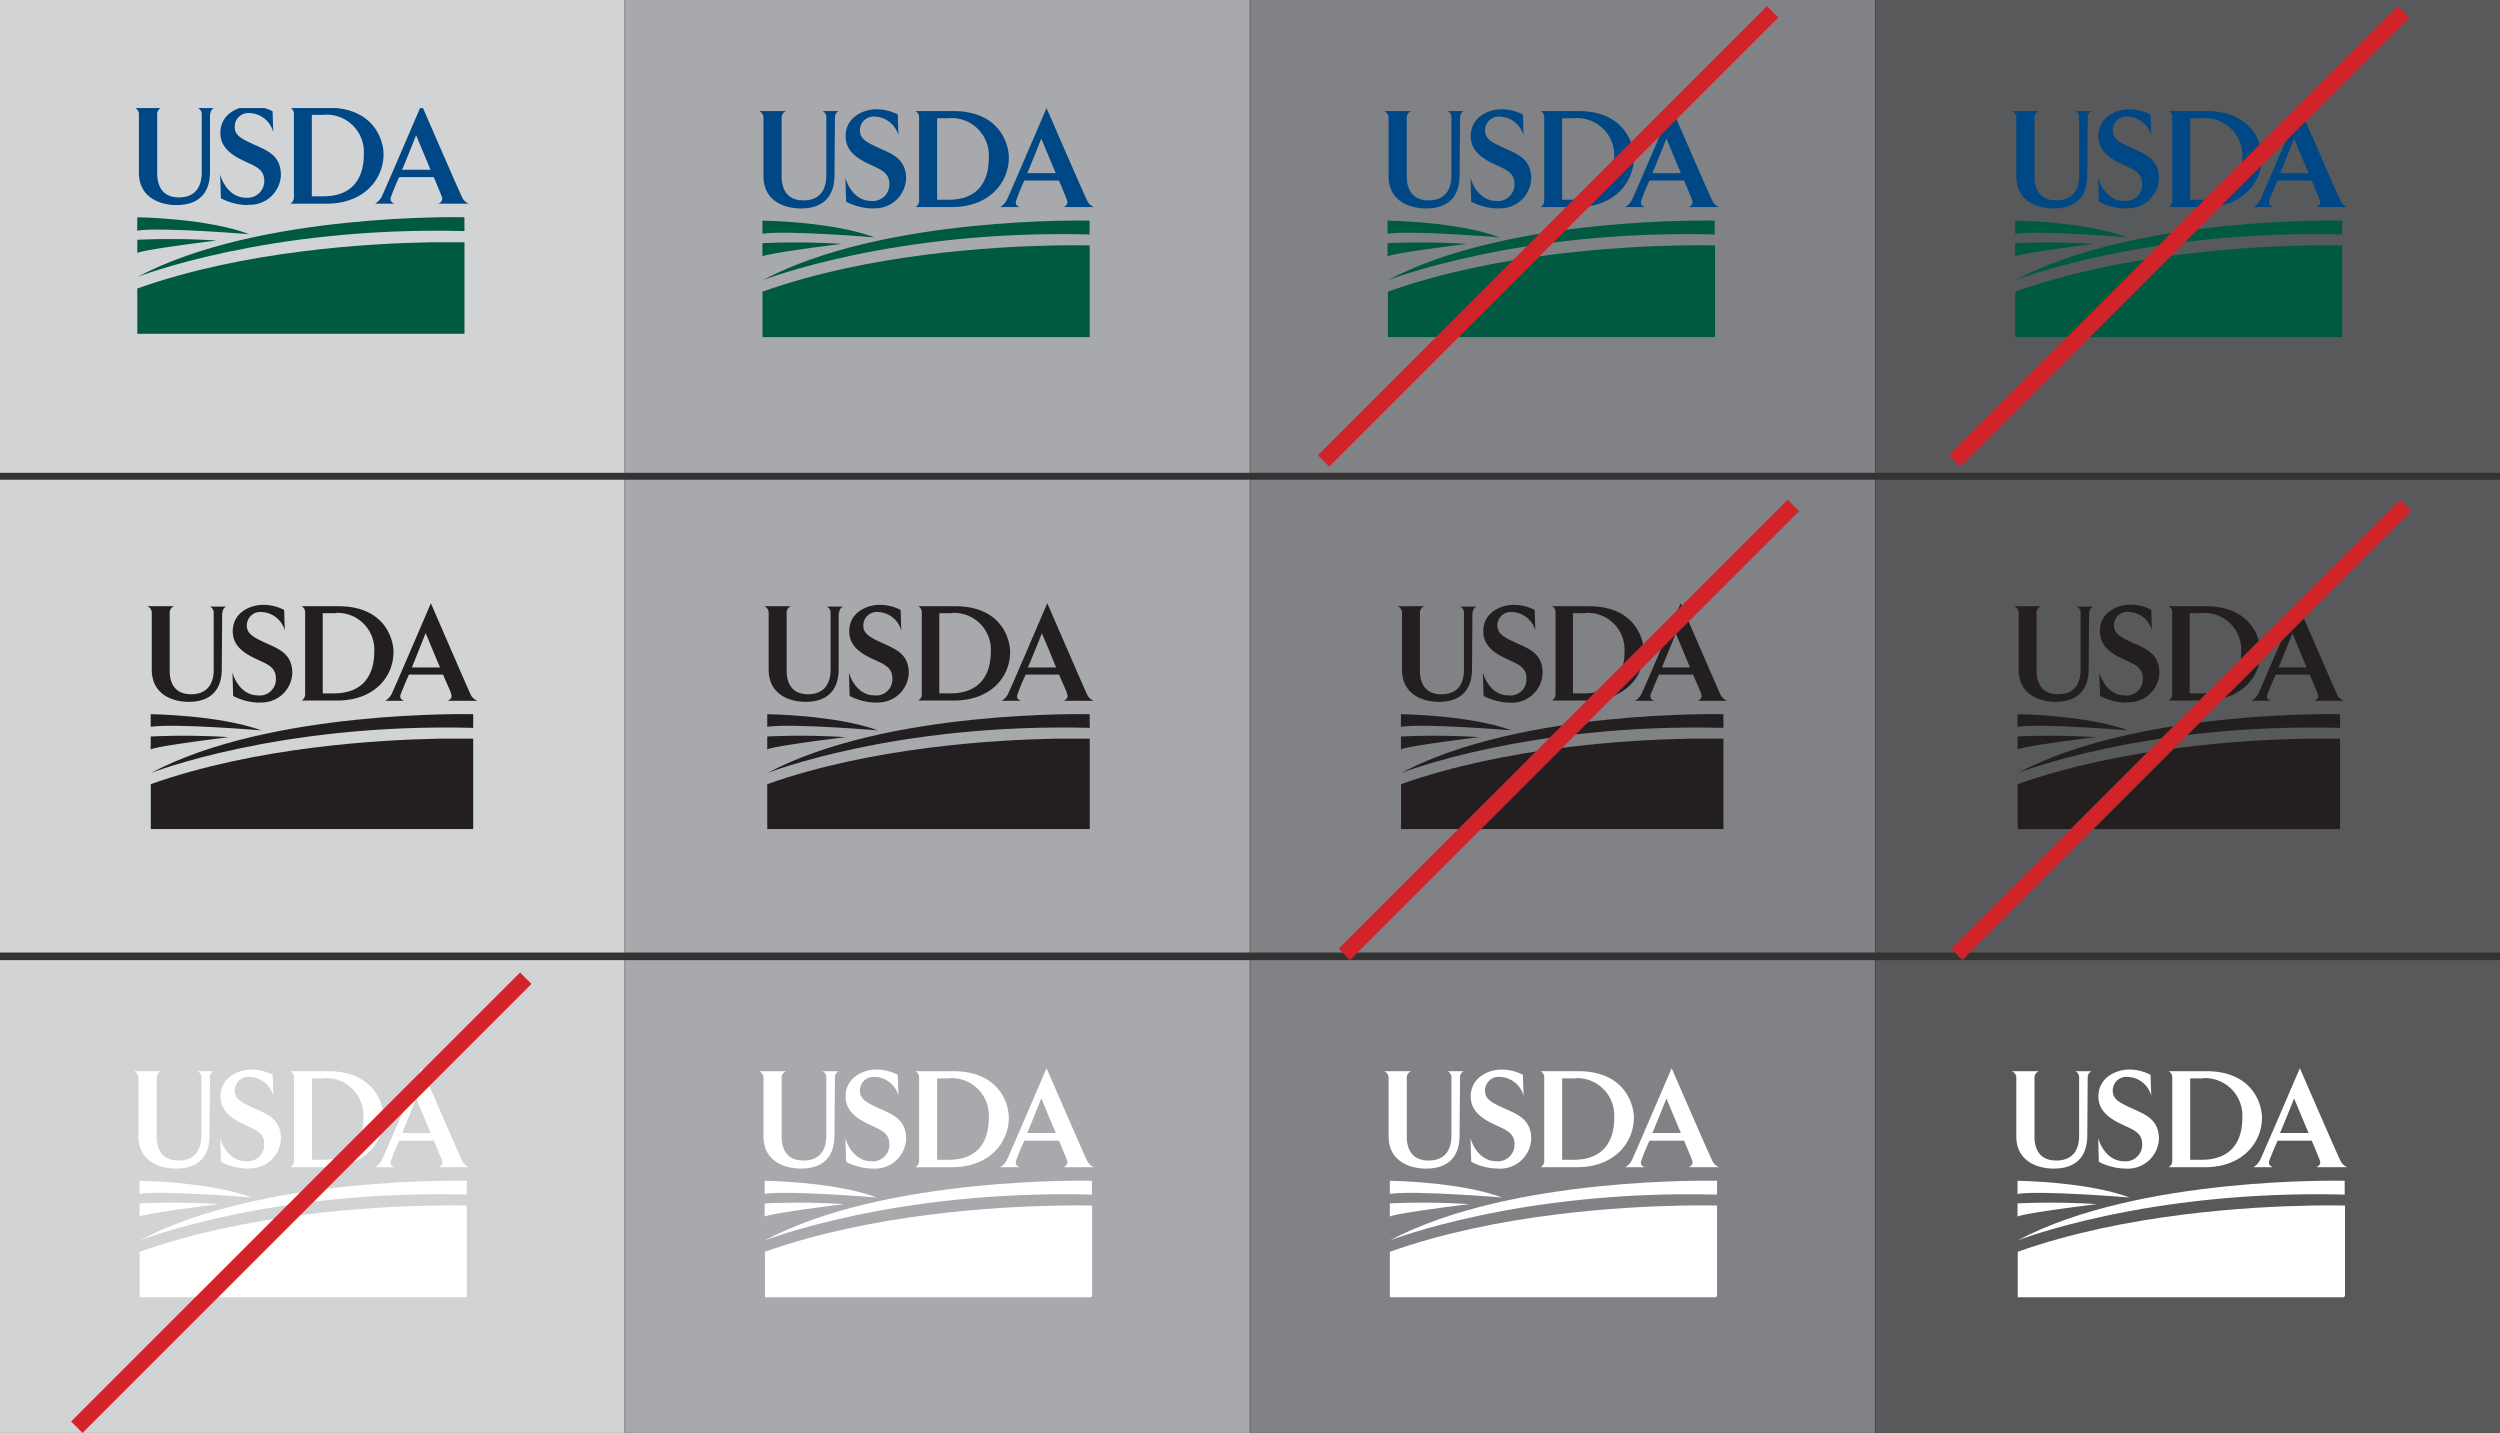
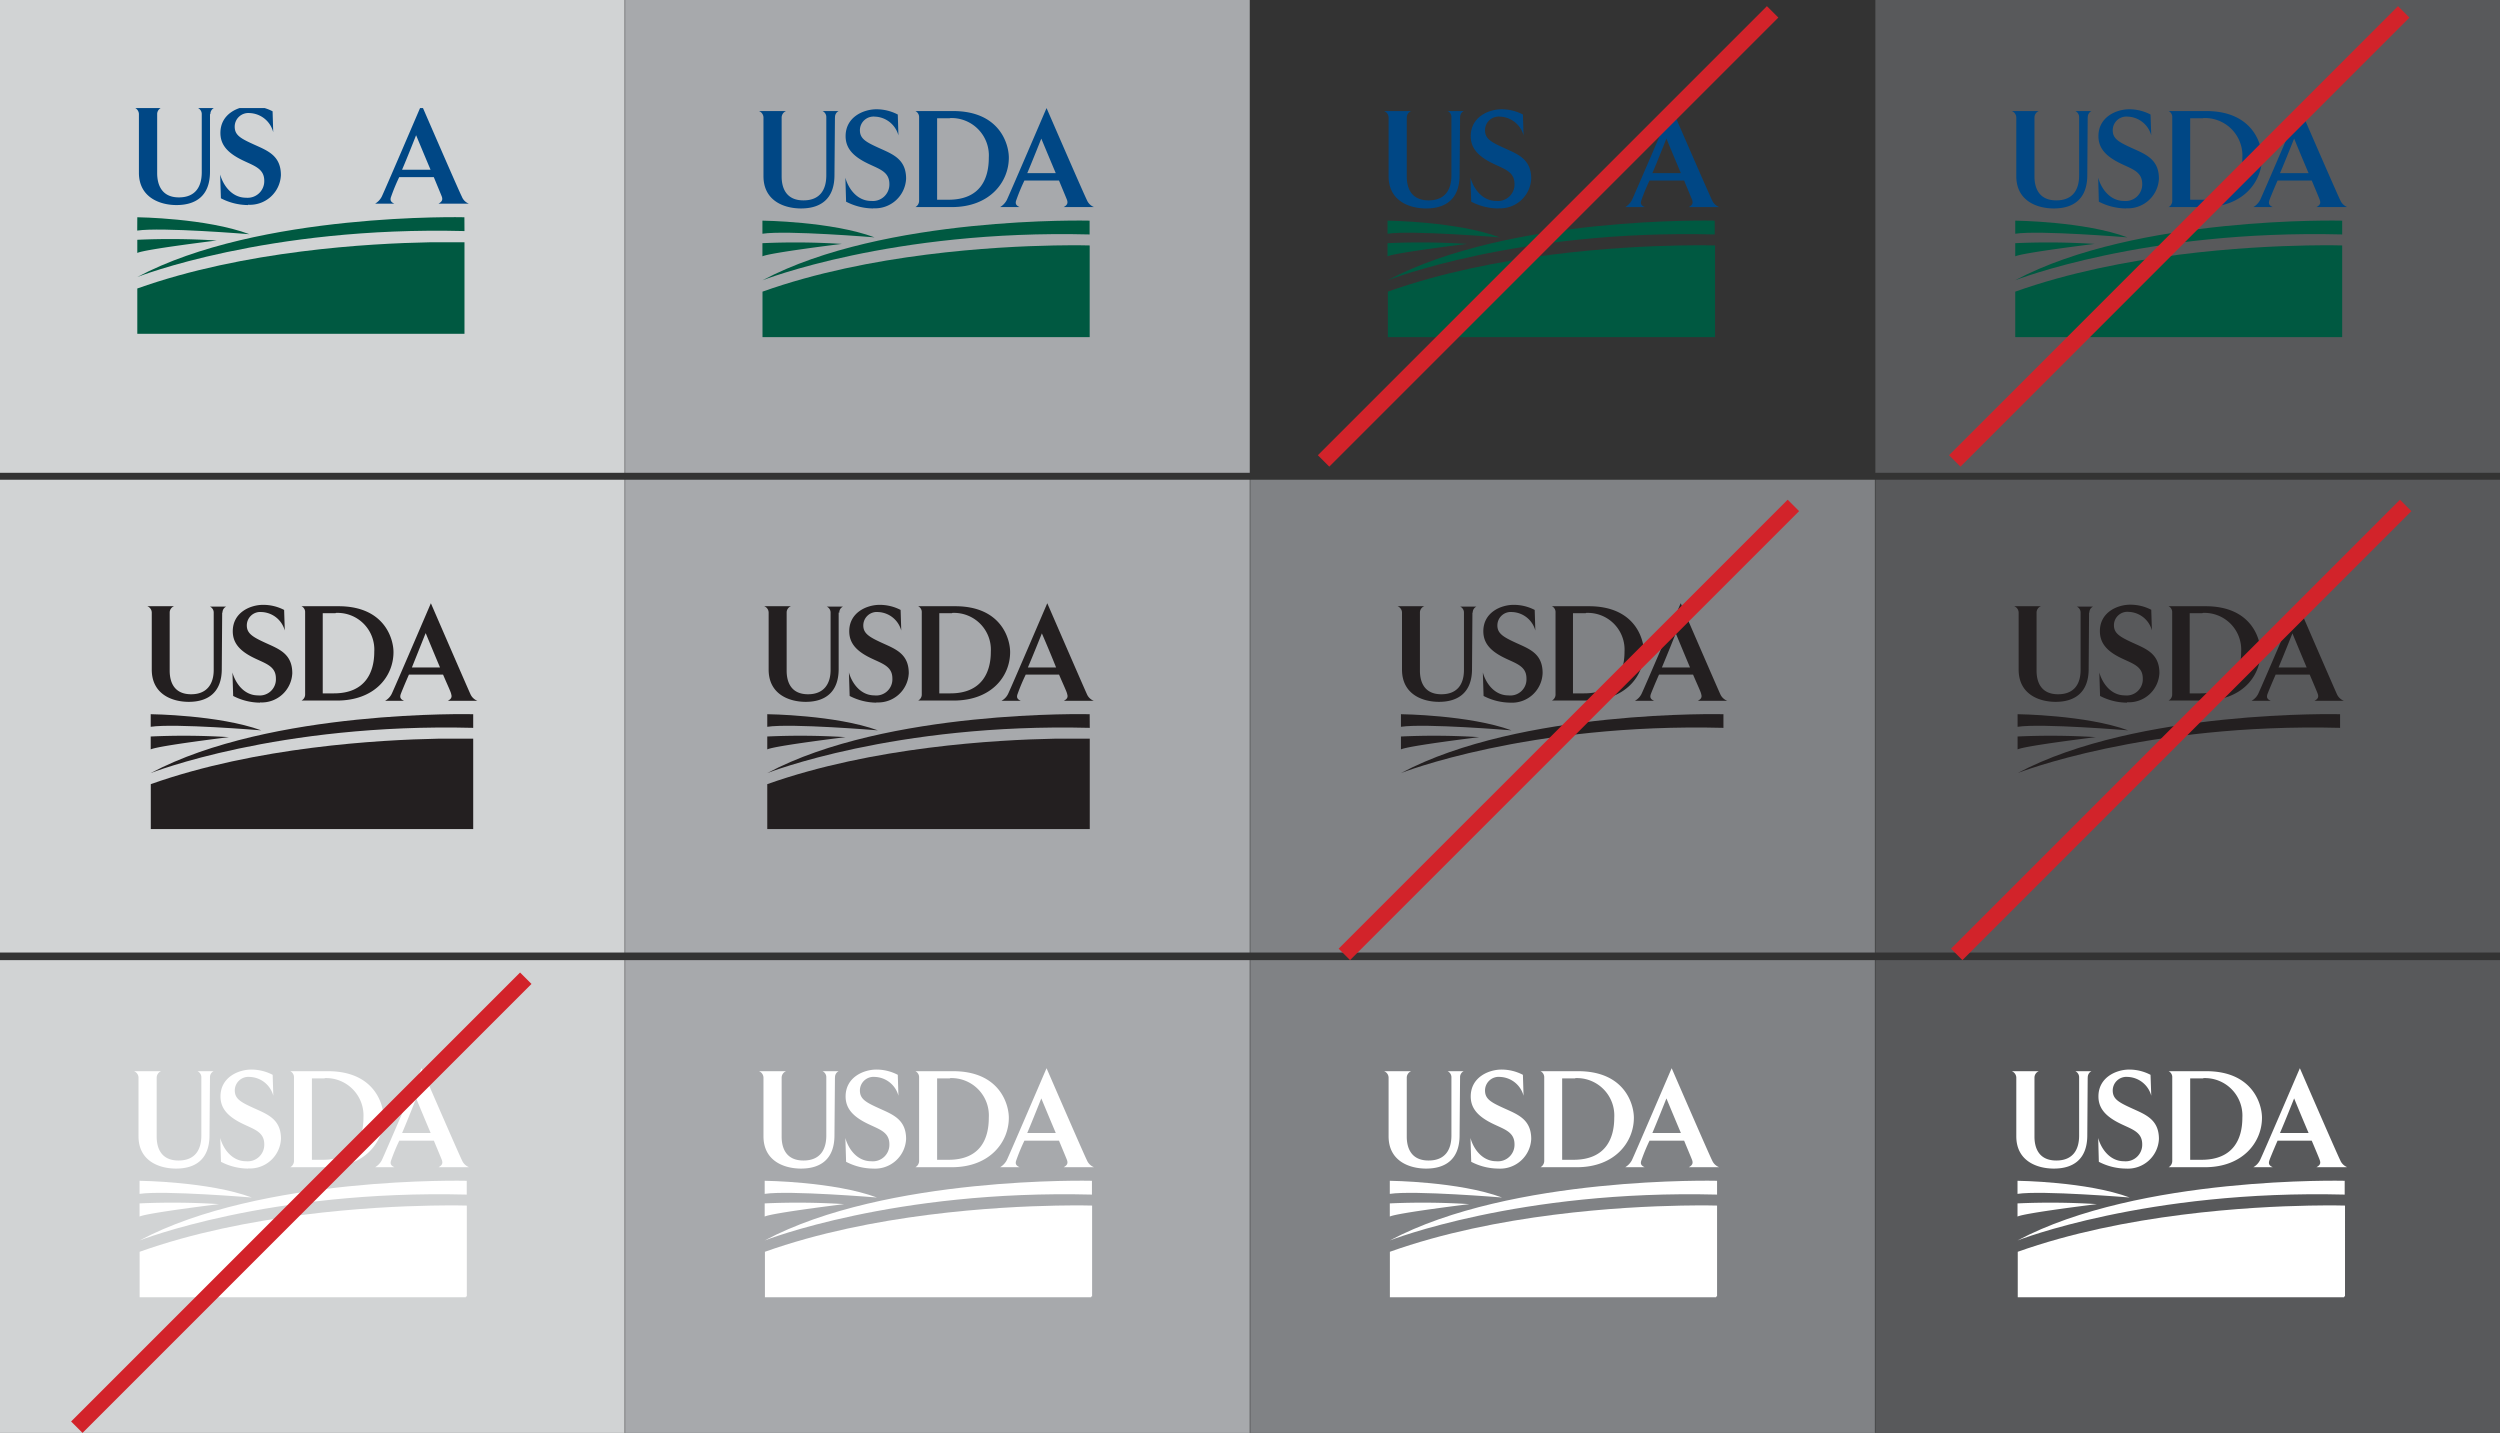
<svg xmlns="http://www.w3.org/2000/svg" viewBox="0 0 309.54 177.42">
  <rect x="0" y="0" width="309.54" height="177.42" fill="#333333" stroke="none" />
  <defs>
    <style>.cls-1,.cls-18{fill:none;}.cls-2{fill:#a7a9ac;}.cls-3{fill:#58595b;}.cls-4{fill:#d1d3d4;}.cls-5{fill:#808285;}.cls-6{clip-path:url(#clip-path);}.cls-7{fill:#004785;}.cls-8{fill:#005941;}.cls-9{clip-path:url(#clip-path-2);}.cls-10{fill:#fff;}.cls-11{clip-path:url(#clip-path-3);}.cls-12{clip-path:url(#clip-path-4);}.cls-13{clip-path:url(#clip-path-5);}.cls-14{clip-path:url(#clip-path-6);}.cls-15{clip-path:url(#clip-path-7);}.cls-16{clip-path:url(#clip-path-8);}.cls-17{fill:#231f20;}.cls-18{stroke:#d2232a;stroke-width:2px;}</style>
    <clipPath id="clip-path">
      <rect class="cls-1" x="93.97" y="13.38" width="41.47" height="28.36" />
    </clipPath>
    <clipPath id="clip-path-2">
      <rect class="cls-1" x="93.97" y="132.26" width="41.47" height="28.37" />
    </clipPath>
    <clipPath id="clip-path-3">
      <rect class="cls-1" x="16.57" y="132.26" width="41.47" height="28.37" />
    </clipPath>
    <clipPath id="clip-path-4">
      <rect class="cls-1" x="16.57" y="13.38" width="41.46" height="27.95" />
    </clipPath>
    <clipPath id="clip-path-5">
      <rect class="cls-1" x="171.37" y="13.38" width="41.47" height="28.36" />
    </clipPath>
    <clipPath id="clip-path-6">
      <rect class="cls-1" x="171.37" y="132.26" width="41.47" height="28.37" />
    </clipPath>
    <clipPath id="clip-path-7">
      <rect class="cls-1" x="249.09" y="13.38" width="41.47" height="28.36" />
    </clipPath>
    <clipPath id="clip-path-8">
      <rect class="cls-1" x="249.09" y="132.26" width="41.47" height="28.37" />
    </clipPath>
  </defs>
  <g id="Layer_2" data-name="Layer 2">
    <g id="Layer_1-2" data-name="Layer 1">
      <rect class="cls-2" x="77.4" width="77.34" height="58.54" />
      <rect class="cls-2" x="77.4" y="59.4" width="77.34" height="58.54" />
      <rect class="cls-2" x="77.4" y="118.88" width="77.34" height="58.54" />
      <rect class="cls-3" x="232.2" width="77.34" height="58.54" />
      <rect class="cls-3" x="232.2" y="59.4" width="77.34" height="58.54" />
      <rect class="cls-3" x="232.2" y="118.88" width="77.34" height="58.54" />
      <rect class="cls-4" width="77.34" height="58.54" />
      <rect class="cls-4" y="59.4" width="77.34" height="58.54" />
      <rect class="cls-4" y="118.88" width="77.34" height="58.54" />
-       <rect class="cls-5" x="154.8" width="77.34" height="58.54" />
      <rect class="cls-5" x="154.8" y="59.4" width="77.34" height="58.54" />
      <rect class="cls-5" x="154.8" y="118.88" width="77.34" height="58.54" />
      <g class="cls-6">
        <path class="cls-7" d="M103.38,14.53l-.06,7.15c0,3-1.76,4.13-4.14,4.13-2.05,0-4.65-.91-4.65-4V14.53a.88.88,0,0,0-.56-.78h3.36a.87.87,0,0,0-.55.78v7.33c0,1.22.42,2.95,2.7,2.95,2.08,0,2.83-1.36,2.83-3.09l0-7.19a.82.82,0,0,0-.47-.78h2a.82.82,0,0,0-.45.78" />
        <path class="cls-7" d="M108.11,25.81a7.35,7.35,0,0,1-3.35-.84L104.67,22c.33,1.24,1.38,2.88,3.2,2.88a2.05,2.05,0,0,0,2.25-2.1c0-1.68-1.52-1.9-3.11-2.76s-2.31-1.84-2.31-3.16c0-2.38,2.22-3.33,3.82-3.33a5.72,5.72,0,0,1,2.64.65l.08,2.59a3.14,3.14,0,0,0-2.92-2.33,1.69,1.69,0,0,0-1.85,1.68c0,1.07.75,1.47,2.4,2.22s3.32,1.35,3.32,3.78a3.85,3.85,0,0,1-4.08,3.67" />
        <path class="cls-7" d="M117.84,25.64h-4.5a.89.89,0,0,0,.46-.79V14.53a.83.83,0,0,0-.46-.78H118c5.76,0,6.91,4.07,6.91,5.77,0,3-2.34,6.12-7.06,6.12m-.21-11c-.42,0-1.35,0-1.61,0V24.73h1.4c4,0,5-2.66,5-5.21a4.63,4.63,0,0,0-4.84-4.9" />
        <path class="cls-7" d="M131.7,25.64c.45-.25.54-.49.42-.86-.06-.18-.51-1.24-1-2.43h-4.28a23.41,23.41,0,0,0-1,2.41c-.16.42-.07.67.4.88h-2.41a2.24,2.24,0,0,0,.82-.86c.33-.67,4.93-11.4,4.93-11.4s4.65,10.73,5,11.4a1.56,1.56,0,0,0,.88.86Zm-2.77-8.48s-1.19,3-1.74,4.28h3.53c-.82-1.94-1.79-4.28-1.79-4.28" />
        <path class="cls-8" d="M134.91,27.32s-25.44-.64-40.51,7.39c0,0,16-6.31,40.51-5.68Z" />
        <path class="cls-8" d="M94.4,27.32s8.57.09,13.89,2.07c0,0-10.91-.9-13.89-.45Z" />
        <path class="cls-8" d="M94.4,30.11a91,91,0,0,1,9.83.09s-8.93,1.09-9.83,1.54Z" />
        <path class="cls-8" d="M130.7,30.39h-.13c-7.4.14-22.92,1-36.16,5.72v5.63h40.51V30.39s-1.57-.05-4.22,0" />
      </g>
      <g class="cls-9">
        <path class="cls-10" d="M103.38,133.41l-.06,7.15c0,3-1.76,4.13-4.14,4.13-2.05,0-4.65-.91-4.65-4v-7.28a.88.88,0,0,0-.56-.78h3.36a.87.87,0,0,0-.55.78v7.33c0,1.22.42,2.95,2.7,2.95,2.08,0,2.83-1.36,2.83-3.09l0-7.19a.82.82,0,0,0-.47-.78h2a.82.82,0,0,0-.45.78" />
        <path class="cls-10" d="M108.11,144.69a7.35,7.35,0,0,1-3.35-.84l-.09-2.95c.33,1.24,1.38,2.88,3.2,2.88a2.05,2.05,0,0,0,2.25-2.1c0-1.68-1.52-1.9-3.11-2.76s-2.31-1.84-2.31-3.16c0-2.38,2.22-3.33,3.82-3.33a5.72,5.72,0,0,1,2.64.65l.08,2.59a3.14,3.14,0,0,0-2.92-2.33,1.69,1.69,0,0,0-1.85,1.68c0,1.07.75,1.47,2.4,2.22s3.32,1.35,3.32,3.78a3.85,3.85,0,0,1-4.08,3.67" />
        <path class="cls-10" d="M117.84,144.52h-4.5a.89.89,0,0,0,.46-.79V133.41a.83.83,0,0,0-.46-.78H118c5.76,0,6.91,4.07,6.91,5.77,0,3-2.34,6.12-7.06,6.12m-.21-11c-.42,0-1.35,0-1.61,0v10.08h1.4c4,0,5-2.66,5-5.21a4.63,4.63,0,0,0-4.84-4.9" />
        <path class="cls-10" d="M131.7,144.52c.45-.25.54-.49.42-.86-.06-.18-.51-1.24-1-2.43h-4.28a23.41,23.41,0,0,0-1,2.41c-.16.42-.07.67.4.88h-2.41a2.24,2.24,0,0,0,.82-.86c.33-.67,4.93-11.4,4.93-11.4s4.65,10.73,5,11.4a1.56,1.56,0,0,0,.88.86ZM128.93,136s-1.19,3-1.74,4.28h3.53c-.82-1.94-1.79-4.28-1.79-4.28" />
        <path class="cls-10" d="M135.2,146.2s-25.45-.64-40.52,7.39c0,0,16-6.31,40.52-5.68Z" />
        <path class="cls-10" d="M94.68,146.2s8.57.09,13.9,2.07c0,0-10.92-.9-13.9-.45Z" />
        <path class="cls-10" d="M94.68,149a91.16,91.16,0,0,1,9.84.09s-8.94,1.09-9.84,1.54Z" />
        <path class="cls-10" d="M131,149.27h-.13c-7.4.14-22.92,1-36.16,5.72v5.63h40.39v-.1h.12V149.27s-1.57-.05-4.22,0" />
      </g>
      <g class="cls-11">
        <path class="cls-10" d="M26,133.41l-.06,7.15c0,3-1.76,4.13-4.14,4.13-2.05,0-4.65-.91-4.65-4v-7.28a.88.88,0,0,0-.56-.78h3.36a.87.87,0,0,0-.55.78v7.33c0,1.22.42,2.95,2.7,2.95,2.08,0,2.83-1.36,2.83-3.09l0-7.19a.83.83,0,0,0-.48-.78h2a.82.82,0,0,0-.45.78" />
        <path class="cls-10" d="M30.71,144.69a7.35,7.35,0,0,1-3.35-.84l-.09-2.95c.33,1.24,1.38,2.88,3.2,2.88a2.05,2.05,0,0,0,2.25-2.1c0-1.68-1.52-1.9-3.11-2.76s-2.31-1.84-2.31-3.16c0-2.38,2.22-3.33,3.82-3.33a5.72,5.72,0,0,1,2.64.65l.08,2.59a3.14,3.14,0,0,0-2.92-2.33A1.69,1.69,0,0,0,29.07,135c0,1.07.75,1.47,2.4,2.22s3.32,1.35,3.32,3.78a3.85,3.85,0,0,1-4.08,3.67" />
        <path class="cls-10" d="M40.44,144.52h-4.5a.89.89,0,0,0,.46-.79V133.41a.83.83,0,0,0-.46-.78h4.65c5.76,0,6.91,4.07,6.91,5.77,0,3-2.34,6.12-7.06,6.12m-.21-11c-.42,0-1.35,0-1.61,0v10.08H40c3.95,0,5-2.66,5-5.21a4.63,4.63,0,0,0-4.84-4.9" />
        <path class="cls-10" d="M54.3,144.52c.45-.25.54-.49.42-.86-.06-.18-.51-1.24-1-2.43H49.44a23.41,23.41,0,0,0-1,2.41c-.16.42-.07.67.4.88H46.45a2.24,2.24,0,0,0,.82-.86c.33-.67,4.93-11.4,4.93-11.4s4.65,10.73,5,11.4a1.56,1.56,0,0,0,.88.86ZM51.53,136s-1.19,3-1.74,4.28h3.53c-.82-1.94-1.79-4.28-1.79-4.28" />
        <path class="cls-10" d="M57.79,146.2s-25.44-.64-40.51,7.39c0,0,16-6.31,40.51-5.68Z" />
        <path class="cls-10" d="M17.28,146.2s8.57.09,13.9,2.07c0,0-10.92-.9-13.9-.45Z" />
        <path class="cls-10" d="M17.28,149a91.16,91.16,0,0,1,9.84.09s-8.94,1.09-9.84,1.54Z" />
        <path class="cls-10" d="M53.58,149.27h-.13c-7.4.14-22.92,1-36.16,5.72v5.63H57.68v-.1h.12V149.27s-1.57-.05-4.22,0" />
      </g>
      <g class="cls-12">
        <path class="cls-7" d="M26,14.11l0,7.16c0,3-1.77,4.12-4.15,4.12-2,0-4.65-.91-4.65-4V14.11a.88.88,0,0,0-.56-.78h3.36a.86.86,0,0,0-.54.78v7.33c0,1.23.42,3,2.69,3,2.08,0,2.83-1.37,2.83-3.1l0-7.19a.83.83,0,0,0-.48-.78h2a.82.82,0,0,0-.45.78" />
        <path class="cls-7" d="M30.7,25.39a7.35,7.35,0,0,1-3.35-.84l-.09-2.95c.33,1.24,1.38,2.88,3.2,2.88a2.06,2.06,0,0,0,2.26-2.1c0-1.67-1.53-1.9-3.12-2.76s-2.31-1.83-2.31-3.16c0-2.38,2.23-3.32,3.82-3.32a5.67,5.67,0,0,1,2.64.64l.08,2.59A3.14,3.14,0,0,0,30.91,14a1.69,1.69,0,0,0-1.85,1.68c0,1.07.75,1.47,2.4,2.22s3.32,1.35,3.32,3.78a3.84,3.84,0,0,1-4.08,3.67" />
-         <path class="cls-7" d="M40.43,25.22h-4.5a.88.88,0,0,0,.46-.79V14.11a.83.83,0,0,0-.46-.78h4.65c5.76,0,6.91,4.07,6.91,5.77,0,3-2.34,6.12-7.06,6.12m-.21-11c-.42,0-1.35,0-1.61,0V24.31H40c4,0,5.05-2.66,5.05-5.21a4.63,4.63,0,0,0-4.84-4.9" />
        <path class="cls-7" d="M54.29,25.22c.45-.25.54-.49.42-.86-.06-.17-.51-1.24-1-2.43H49.43a23.41,23.41,0,0,0-1,2.41c-.16.42-.07.67.4.88H46.44a2.16,2.16,0,0,0,.82-.86c.33-.66,4.93-11.4,4.93-11.4s4.65,10.74,5,11.4a1.51,1.51,0,0,0,.87.86Zm-2.77-8.48s-1.18,3-1.74,4.28h3.53c-.82-1.94-1.79-4.28-1.79-4.28" />
        <path class="cls-8" d="M57.5,26.9S32.06,26.27,17,34.3c0,0,16-6.32,40.51-5.69Z" />
        <path class="cls-8" d="M17,26.9S25.56,27,30.89,29c0,0-10.92-.9-13.9-.45Z" />
        <path class="cls-8" d="M17,29.69a91,91,0,0,1,9.83.09S17.89,30.87,17,31.32Z" />
        <path class="cls-8" d="M53.29,30h-.13c-7.4.14-22.92,1-36.16,5.72v5.64H57.51V30s-1.57,0-4.22,0" />
      </g>
      <g class="cls-13">
        <path class="cls-7" d="M180.78,14.53l-.06,7.15c0,3-1.76,4.13-4.14,4.13-2.05,0-4.65-.91-4.65-4V14.53a.88.88,0,0,0-.56-.78h3.36a.87.87,0,0,0-.55.78v7.33c0,1.22.42,2.95,2.7,2.95,2.08,0,2.83-1.36,2.83-3.09l0-7.19a.82.82,0,0,0-.47-.78h2a.82.82,0,0,0-.45.78" />
        <path class="cls-7" d="M185.51,25.81a7.35,7.35,0,0,1-3.35-.84L182.07,22c.33,1.24,1.38,2.88,3.2,2.88a2.05,2.05,0,0,0,2.25-2.1c0-1.68-1.52-1.9-3.11-2.76s-2.31-1.84-2.31-3.16c0-2.38,2.22-3.33,3.82-3.33a5.72,5.72,0,0,1,2.64.65l.08,2.59a3.14,3.14,0,0,0-2.92-2.33,1.69,1.69,0,0,0-1.85,1.68c0,1.07.75,1.47,2.4,2.22s3.32,1.35,3.32,3.78a3.85,3.85,0,0,1-4.08,3.67" />
-         <path class="cls-7" d="M195.24,25.64h-4.5a.89.89,0,0,0,.46-.79V14.53a.83.83,0,0,0-.46-.78h4.65c5.76,0,6.91,4.07,6.91,5.77,0,3-2.34,6.12-7.06,6.12m-.21-11c-.42,0-1.35,0-1.61,0V24.73h1.4c4,0,5.05-2.66,5.05-5.21a4.63,4.63,0,0,0-4.84-4.9" />
        <path class="cls-7" d="M209.1,25.64c.45-.25.54-.49.42-.86-.06-.18-.51-1.24-1-2.43h-4.28a23.41,23.41,0,0,0-1,2.41c-.16.42-.07.67.4.88h-2.41a2.24,2.24,0,0,0,.82-.86c.33-.67,4.93-11.4,4.93-11.4s4.65,10.73,5,11.4a1.56,1.56,0,0,0,.88.86Zm-2.77-8.48s-1.19,3-1.74,4.28h3.53c-.82-1.94-1.79-4.28-1.79-4.28" />
        <path class="cls-8" d="M212.31,27.32s-25.44-.64-40.51,7.39c0,0,16-6.31,40.51-5.68Z" />
        <path class="cls-8" d="M171.8,27.32s8.57.09,13.89,2.07c0,0-10.91-.9-13.89-.45Z" />
        <path class="cls-8" d="M171.8,30.11a91,91,0,0,1,9.83.09s-8.93,1.09-9.83,1.54Z" />
        <path class="cls-8" d="M208.1,30.39H208c-7.4.14-22.92,1-36.16,5.72v5.63h40.51V30.39s-1.57-.05-4.22,0" />
      </g>
      <g class="cls-14">
        <path class="cls-10" d="M180.78,133.41l-.06,7.15c0,3-1.76,4.13-4.14,4.13-2.05,0-4.65-.91-4.65-4v-7.28a.88.88,0,0,0-.56-.78h3.36a.87.87,0,0,0-.55.78v7.33c0,1.22.42,2.95,2.7,2.95,2.08,0,2.83-1.36,2.83-3.09l0-7.19a.83.83,0,0,0-.48-.78h2a.82.82,0,0,0-.45.78" />
        <path class="cls-10" d="M185.51,144.69a7.35,7.35,0,0,1-3.35-.84l-.09-2.95c.33,1.24,1.38,2.88,3.2,2.88a2.05,2.05,0,0,0,2.25-2.1c0-1.68-1.52-1.9-3.11-2.76s-2.31-1.84-2.31-3.16c0-2.38,2.22-3.33,3.82-3.33a5.72,5.72,0,0,1,2.64.65l.08,2.59a3.14,3.14,0,0,0-2.92-2.33,1.69,1.69,0,0,0-1.85,1.68c0,1.07.75,1.47,2.4,2.22s3.32,1.35,3.32,3.78a3.85,3.85,0,0,1-4.08,3.67" />
        <path class="cls-10" d="M195.24,144.52h-4.5a.89.89,0,0,0,.46-.79V133.41a.83.83,0,0,0-.46-.78h4.65c5.76,0,6.91,4.07,6.91,5.77,0,3-2.34,6.12-7.06,6.12m-.21-11c-.42,0-1.35,0-1.61,0v10.08h1.4c4,0,5.05-2.66,5.05-5.21a4.63,4.63,0,0,0-4.84-4.9" />
        <path class="cls-10" d="M209.1,144.52c.45-.25.54-.49.42-.86-.06-.18-.51-1.24-1-2.43h-4.28a23.41,23.41,0,0,0-1,2.41c-.16.42-.07.67.4.88h-2.41a2.24,2.24,0,0,0,.82-.86c.33-.67,4.93-11.4,4.93-11.4s4.65,10.73,5,11.4a1.56,1.56,0,0,0,.88.86ZM206.33,136s-1.19,3-1.74,4.28h3.53c-.82-1.94-1.79-4.28-1.79-4.28" />
        <path class="cls-10" d="M212.6,146.2s-25.45-.64-40.52,7.39c0,0,16-6.31,40.52-5.68Z" />
        <path class="cls-10" d="M172.08,146.2s8.57.09,13.9,2.07c0,0-10.92-.9-13.9-.45Z" />
        <path class="cls-10" d="M172.08,149a91.16,91.16,0,0,1,9.84.09s-8.94,1.09-9.84,1.54Z" />
        <path class="cls-10" d="M208.38,149.27h-.13c-7.4.14-22.92,1-36.16,5.72v5.63h40.39v-.1h.12V149.27s-1.57-.05-4.22,0" />
      </g>
      <g class="cls-15">
        <path class="cls-7" d="M258.49,14.53l-.05,7.15c0,3-1.76,4.13-4.14,4.13-2.05,0-4.65-.91-4.65-4V14.53a.88.88,0,0,0-.56-.78h3.35a.86.86,0,0,0-.54.78v7.33c0,1.22.42,2.95,2.7,2.95,2.08,0,2.83-1.36,2.83-3.09l0-7.19a.84.84,0,0,0-.47-.78h2a.83.83,0,0,0-.46.78" />
        <path class="cls-7" d="M263.23,25.81a7.43,7.43,0,0,1-3.36-.84L259.79,22c.33,1.24,1.38,2.88,3.2,2.88a2.05,2.05,0,0,0,2.25-2.1c0-1.68-1.52-1.9-3.11-2.76s-2.31-1.84-2.31-3.16c0-2.38,2.22-3.33,3.81-3.33a5.67,5.67,0,0,1,2.64.65l.09,2.59a3.14,3.14,0,0,0-2.92-2.33,1.69,1.69,0,0,0-1.85,1.68c0,1.07.75,1.47,2.39,2.22s3.33,1.35,3.33,3.78a3.85,3.85,0,0,1-4.08,3.67" />
        <path class="cls-7" d="M273,25.64h-4.49a.88.88,0,0,0,.45-.79V14.53a.82.82,0,0,0-.45-.78h4.65c5.75,0,6.91,4.07,6.91,5.77,0,3-2.35,6.12-7.07,6.12m-.21-11c-.42,0-1.34,0-1.61,0V24.73h1.4c4,0,5.06-2.66,5.06-5.21a4.64,4.64,0,0,0-4.85-4.9" />
        <path class="cls-7" d="M286.81,25.64c.46-.25.55-.49.42-.86-.05-.18-.5-1.24-1-2.43H282c-.52,1.19-.94,2.22-1,2.41-.15.42-.07.67.41.88H279a2.2,2.2,0,0,0,.83-.86c.33-.67,4.93-11.4,4.93-11.4s4.65,10.73,5,11.4a1.56,1.56,0,0,0,.88.86Zm-2.76-8.48s-1.19,3-1.75,4.28h3.54c-.83-1.94-1.79-4.28-1.79-4.28" />
        <path class="cls-8" d="M290,27.32s-25.44-.64-40.51,7.39c0,0,16-6.31,40.51-5.68Z" />
        <path class="cls-8" d="M249.52,27.32s8.57.09,13.89,2.07c0,0-10.92-.9-13.89-.45Z" />
        <path class="cls-8" d="M249.52,30.11a91,91,0,0,1,9.83.09s-8.93,1.09-9.83,1.54Z" />
        <path class="cls-8" d="M285.81,30.39h-.13c-7.4.14-22.91,1-36.16,5.72v5.63H290V30.39s-1.58-.05-4.23,0" />
      </g>
      <g class="cls-16">
        <path class="cls-10" d="M258.49,133.41l-.05,7.15c0,3-1.76,4.13-4.14,4.13-2.05,0-4.65-.91-4.65-4v-7.28a.88.88,0,0,0-.56-.78h3.35a.86.86,0,0,0-.54.78v7.33c0,1.22.42,2.95,2.7,2.95,2.08,0,2.83-1.36,2.83-3.09l0-7.19a.84.84,0,0,0-.47-.78h2a.83.83,0,0,0-.46.78" />
        <path class="cls-10" d="M263.23,144.69a7.43,7.43,0,0,1-3.36-.84l-.08-2.95c.33,1.24,1.38,2.88,3.2,2.88a2.05,2.05,0,0,0,2.25-2.1c0-1.68-1.52-1.9-3.11-2.76s-2.31-1.84-2.31-3.16c0-2.38,2.22-3.33,3.81-3.33a5.67,5.67,0,0,1,2.64.65l.09,2.59a3.14,3.14,0,0,0-2.92-2.33,1.69,1.69,0,0,0-1.85,1.68c0,1.07.75,1.47,2.39,2.22s3.33,1.35,3.33,3.78a3.85,3.85,0,0,1-4.08,3.67" />
        <path class="cls-10" d="M273,144.52h-4.49a.88.88,0,0,0,.45-.79V133.41a.82.82,0,0,0-.45-.78h4.65c5.75,0,6.91,4.07,6.91,5.77,0,3-2.35,6.12-7.07,6.12m-.21-11c-.42,0-1.34,0-1.61,0v10.08h1.4c4,0,5.06-2.66,5.06-5.21a4.64,4.64,0,0,0-4.85-4.9" />
        <path class="cls-10" d="M286.81,144.52c.46-.25.55-.49.42-.86-.05-.18-.5-1.24-1-2.43H282c-.52,1.19-.94,2.22-1,2.41-.15.42-.07.67.41.88H279a2.1,2.1,0,0,0,.82-.86c.34-.67,4.94-11.4,4.94-11.4s4.65,10.73,5,11.4a1.56,1.56,0,0,0,.88.86ZM284.05,136s-1.19,3-1.75,4.28h3.54c-.83-1.94-1.79-4.28-1.79-4.28" />
        <path class="cls-10" d="M290.31,146.2s-25.44-.64-40.51,7.39c0,0,16-6.31,40.51-5.68Z" />
        <path class="cls-10" d="M249.8,146.2s8.57.09,13.89,2.07c0,0-10.91-.9-13.89-.45Z" />
        <path class="cls-10" d="M249.8,149a91,91,0,0,1,9.83.09s-8.93,1.09-9.83,1.54Z" />
        <path class="cls-10" d="M286.1,149.27H286c-7.4.14-22.92,1-36.17,5.72v5.63h40.4v-.1h.12V149.27s-1.57-.05-4.22,0" />
      </g>
      <path class="cls-17" d="M103.84,75.83l0,7c0,2.93-1.74,4.07-4.08,4.07-2,0-4.59-.9-4.59-4V75.83a.85.85,0,0,0-.55-.77h3.31a.83.83,0,0,0-.53.77v7.22c0,1.21.41,2.91,2.65,2.91,2,0,2.79-1.34,2.79-3l0-7.08a.81.81,0,0,0-.47-.77h2a.8.8,0,0,0-.45.77" />
      <path class="cls-17" d="M108.51,87a7.33,7.33,0,0,1-3.31-.83l-.09-2.91c.33,1.22,1.37,2.84,3.16,2.84A2,2,0,0,0,110.49,84c0-1.65-1.5-1.88-3.07-2.72s-2.27-1.81-2.27-3.12c0-2.34,2.19-3.27,3.76-3.27a5.62,5.62,0,0,1,2.6.63l.08,2.55a3.1,3.1,0,0,0-2.87-2.29,1.67,1.67,0,0,0-1.83,1.66c0,1,.74,1.44,2.36,2.18s3.27,1.33,3.27,3.73a3.79,3.79,0,0,1-4,3.62" />
      <path class="cls-17" d="M117.88,75.92c-.41,0-1.32,0-1.58,0v9.93h1.38c3.89,0,5-2.62,5-5.14a4.56,4.56,0,0,0-4.78-4.82m.21,10.85h-4.43a.84.84,0,0,0,.45-.77V75.83a.8.8,0,0,0-.45-.77h4.59c5.67,0,6.8,4,6.8,5.68,0,3-2.31,6-7,6" />
      <path class="cls-17" d="M129,78.42s-1.17,2.93-1.73,4.22h3.49C130,80.72,129,78.42,129,78.42m2.72,8.35c.45-.24.53-.48.41-.84,0-.17-.5-1.22-1-2.4H127a23.42,23.42,0,0,0-1,2.38c-.16.42-.07.66.39.86H124a1.92,1.92,0,0,0,.81-.84c.33-.66,4.86-11.24,4.86-11.24s4.59,10.58,4.9,11.24a1.49,1.49,0,0,0,.86.84Z" />
      <path class="cls-17" d="M134.92,88.43S109.84,87.81,95,95.72c0,0,15.74-6.22,39.93-5.6Z" />
      <path class="cls-17" d="M95,88.43s8.45.09,13.7,2c0,0-10.76-.89-13.7-.44Z" />
      <path class="cls-17" d="M95,91.19a90.3,90.3,0,0,1,9.7.08s-8.81,1.07-9.7,1.52Z" />
      <path class="cls-17" d="M130.76,91.46h-.12c-7.3.14-22.59,1-35.64,5.63v5.56h39.93V91.46s-1.55,0-4.17,0" />
      <path class="cls-17" d="M27.51,75.83l-.05,7c0,2.93-1.74,4.07-4.09,4.07-2,0-4.58-.9-4.58-4V75.83a.86.86,0,0,0-.55-.77h3.31a.84.84,0,0,0-.54.77v7.22c0,1.21.41,2.91,2.66,2.91,2,0,2.79-1.34,2.79-3l0-7.08a.81.81,0,0,0-.46-.77h2a.8.8,0,0,0-.45.77" />
      <path class="cls-17" d="M32.18,87a7.33,7.33,0,0,1-3.31-.83l-.09-2.91c.33,1.22,1.36,2.84,3.16,2.84A2,2,0,0,0,34.16,84c0-1.65-1.5-1.88-3.07-2.72s-2.27-1.81-2.27-3.12c0-2.34,2.18-3.27,3.75-3.27a5.63,5.63,0,0,1,2.61.63l.08,2.55a3.1,3.1,0,0,0-2.88-2.29,1.66,1.66,0,0,0-1.82,1.66c0,1,.74,1.44,2.36,2.18s3.27,1.33,3.27,3.73a3.79,3.79,0,0,1-4,3.62" />
      <path class="cls-17" d="M41.55,75.92c-.41,0-1.33,0-1.59,0v9.93h1.38c3.9,0,5-2.62,5-5.14a4.55,4.55,0,0,0-4.77-4.82m.21,10.85H37.33a.84.84,0,0,0,.45-.77V75.83a.8.8,0,0,0-.45-.77h4.58c5.67,0,6.81,4,6.81,5.68,0,3-2.31,6-7,6" />
      <path class="cls-17" d="M52.69,78.42S51.52,81.35,51,82.64h3.48c-.81-1.92-1.76-4.22-1.76-4.22m2.73,8.35c.45-.24.53-.48.41-.84,0-.17-.5-1.22-1-2.4H50.63c-.52,1.18-.93,2.19-1,2.38-.15.42-.07.66.4.86H47.68a2,2,0,0,0,.81-.84c.33-.66,4.86-11.24,4.86-11.24s4.58,10.58,4.89,11.24a1.55,1.55,0,0,0,.87.84Z" />
      <path class="cls-17" d="M58.59,88.43s-25.08-.62-39.93,7.29c0,0,15.74-6.22,39.93-5.6Z" />
      <path class="cls-17" d="M18.66,88.43s8.45.09,13.69,2c0,0-10.75-.89-13.69-.44Z" />
      <path class="cls-17" d="M18.66,91.19a90.13,90.13,0,0,1,9.69.08s-8.8,1.07-9.69,1.52Z" />
      <path class="cls-17" d="M54.43,91.46H54.3c-7.29.14-22.58,1-35.63,5.63v5.56H58.59V91.46s-1.55,0-4.16,0" />
      <path class="cls-17" d="M182.31,75.83l-.05,7c0,2.93-1.74,4.07-4.09,4.07-2,0-4.58-.9-4.58-4V75.83a.86.86,0,0,0-.55-.77h3.31a.84.84,0,0,0-.54.77v7.22c0,1.21.42,2.91,2.65,2.91,2.06,0,2.8-1.34,2.8-3l0-7.08a.81.81,0,0,0-.46-.77h2a.8.8,0,0,0-.45.77" />
      <path class="cls-17" d="M187,87a7.33,7.33,0,0,1-3.31-.83l-.09-2.91c.33,1.22,1.36,2.84,3.16,2.84A2,2,0,0,0,189,84c0-1.65-1.5-1.88-3.07-2.72s-2.27-1.81-2.27-3.12c0-2.34,2.18-3.27,3.75-3.27a5.63,5.63,0,0,1,2.61.63l.08,2.55a3.1,3.1,0,0,0-2.88-2.29,1.66,1.66,0,0,0-1.82,1.66c0,1,.74,1.44,2.36,2.18S191,80.93,191,83.33A3.79,3.79,0,0,1,187,87" />
      <path class="cls-17" d="M196.35,75.92c-.41,0-1.33,0-1.59,0v9.93h1.38c3.9,0,5-2.62,5-5.14a4.55,4.55,0,0,0-4.77-4.82m.21,10.85h-4.43a.84.84,0,0,0,.45-.77V75.83a.8.8,0,0,0-.45-.77h4.58c5.67,0,6.81,4,6.81,5.68,0,3-2.31,6-7,6" />
      <path class="cls-17" d="M207.49,78.42s-1.17,2.93-1.72,4.22h3.48c-.81-1.92-1.76-4.22-1.76-4.22m2.73,8.35c.45-.24.53-.48.41-.84,0-.17-.5-1.22-1-2.4h-4.22c-.52,1.18-.93,2.19-1,2.38-.15.42-.07.66.4.86h-2.38a2,2,0,0,0,.81-.84c.33-.66,4.86-11.24,4.86-11.24s4.58,10.58,4.89,11.24a1.55,1.55,0,0,0,.87.84Z" />
      <path class="cls-17" d="M213.39,88.43s-25.08-.62-39.93,7.29c0,0,15.74-6.22,39.93-5.6Z" />
      <path class="cls-17" d="M173.46,88.43s8.45.09,13.69,2c0,0-10.75-.89-13.69-.44Z" />
      <path class="cls-17" d="M173.46,91.19a90.13,90.13,0,0,1,9.69.08s-8.8,1.07-9.69,1.52Z" />
-       <path class="cls-17" d="M209.23,91.46h-.13c-7.29.14-22.58,1-35.63,5.63v5.56h39.92V91.46s-1.55,0-4.16,0" />
      <path class="cls-17" d="M258.66,75.83l-.05,7c0,2.93-1.74,4.07-4.09,4.07-2,0-4.58-.9-4.58-4V75.83a.86.86,0,0,0-.55-.77h3.31a.84.84,0,0,0-.54.77v7.22c0,1.21.42,2.91,2.66,2.91,2.05,0,2.79-1.34,2.79-3l0-7.08a.81.81,0,0,0-.46-.77h2a.8.8,0,0,0-.45.77" />
      <path class="cls-17" d="M263.33,87a7.33,7.33,0,0,1-3.31-.83l-.09-2.91c.33,1.22,1.36,2.84,3.16,2.84A2,2,0,0,0,265.31,84c0-1.65-1.5-1.88-3.07-2.72S260,79.45,260,78.14c0-2.34,2.18-3.27,3.75-3.27a5.63,5.63,0,0,1,2.61.63l.08,2.55a3.1,3.1,0,0,0-2.88-2.29,1.66,1.66,0,0,0-1.82,1.66c0,1,.74,1.44,2.36,2.18s3.27,1.33,3.27,3.73a3.79,3.79,0,0,1-4,3.62" />
      <path class="cls-17" d="M272.7,75.92c-.41,0-1.33,0-1.58,0v9.93h1.37c3.9,0,5-2.62,5-5.14a4.55,4.55,0,0,0-4.77-4.82m.21,10.85h-4.43a.84.84,0,0,0,.45-.77V75.83a.8.8,0,0,0-.45-.77h4.58c5.67,0,6.81,4,6.81,5.68,0,3-2.31,6-7,6" />
      <path class="cls-17" d="M283.84,78.42s-1.17,2.93-1.72,4.22h3.48c-.81-1.92-1.76-4.22-1.76-4.22m2.73,8.35c.45-.24.53-.48.41-.84-.05-.17-.5-1.22-1-2.4h-4.22c-.52,1.18-.93,2.19-1,2.38-.15.42-.07.66.4.86h-2.38a2,2,0,0,0,.81-.84c.33-.66,4.86-11.24,4.86-11.24s4.58,10.58,4.89,11.24a1.55,1.55,0,0,0,.87.84Z" />
      <path class="cls-17" d="M289.74,88.43s-25.08-.62-39.93,7.29c0,0,15.74-6.22,39.93-5.6Z" />
      <path class="cls-17" d="M249.81,88.43s8.45.09,13.69,2c0,0-10.75-.89-13.69-.44Z" />
      <path class="cls-17" d="M249.81,91.19a90.13,90.13,0,0,1,9.69.08s-8.8,1.07-9.69,1.52Z" />
-       <path class="cls-17" d="M285.58,91.46h-.13c-7.29.14-22.58,1-35.63,5.63v5.56h39.92V91.46s-1.55,0-4.16,0" />
      <line class="cls-18" x1="219.48" y1="1.47" x2="163.88" y2="57.07" />
      <line class="cls-18" x1="297.62" y1="1.47" x2="242.03" y2="57.07" />
      <line class="cls-18" x1="297.86" y1="62.58" x2="242.27" y2="118.17" />
      <line class="cls-18" x1="222.05" y1="62.58" x2="166.45" y2="118.17" />
      <line class="cls-18" x1="65.1" y1="121.12" x2="9.51" y2="176.71" />
    </g>
  </g>
</svg>